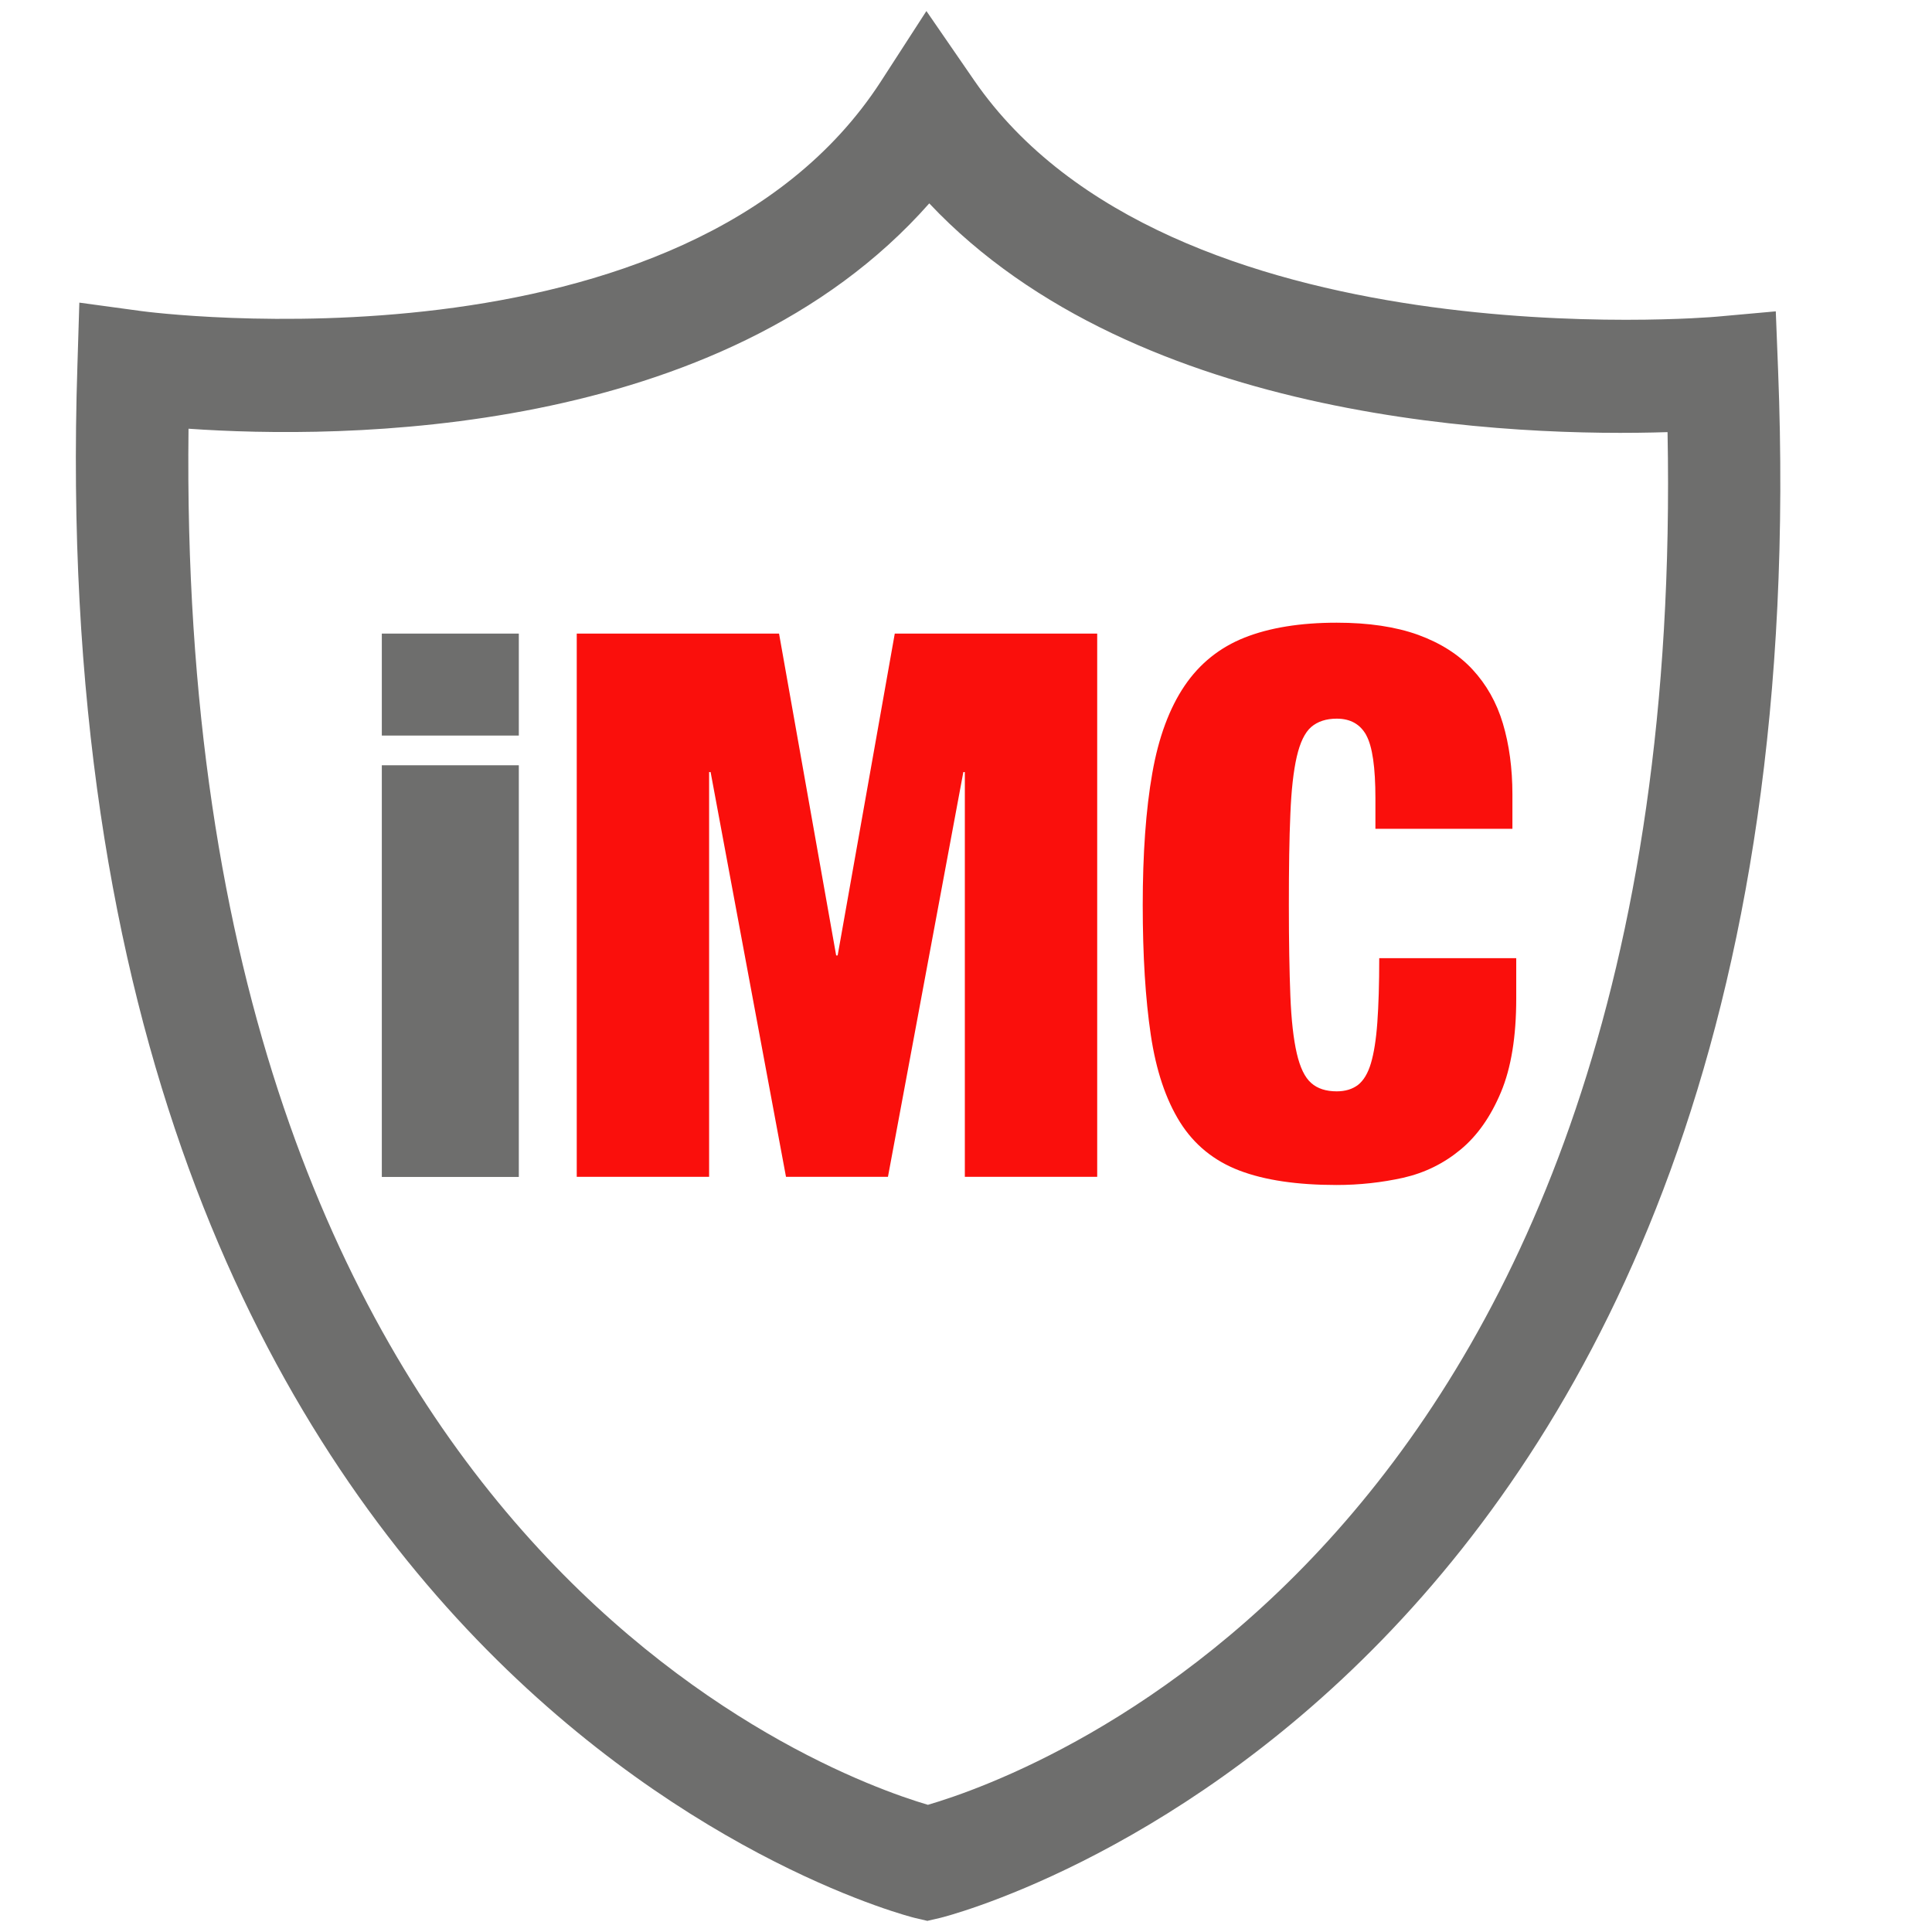
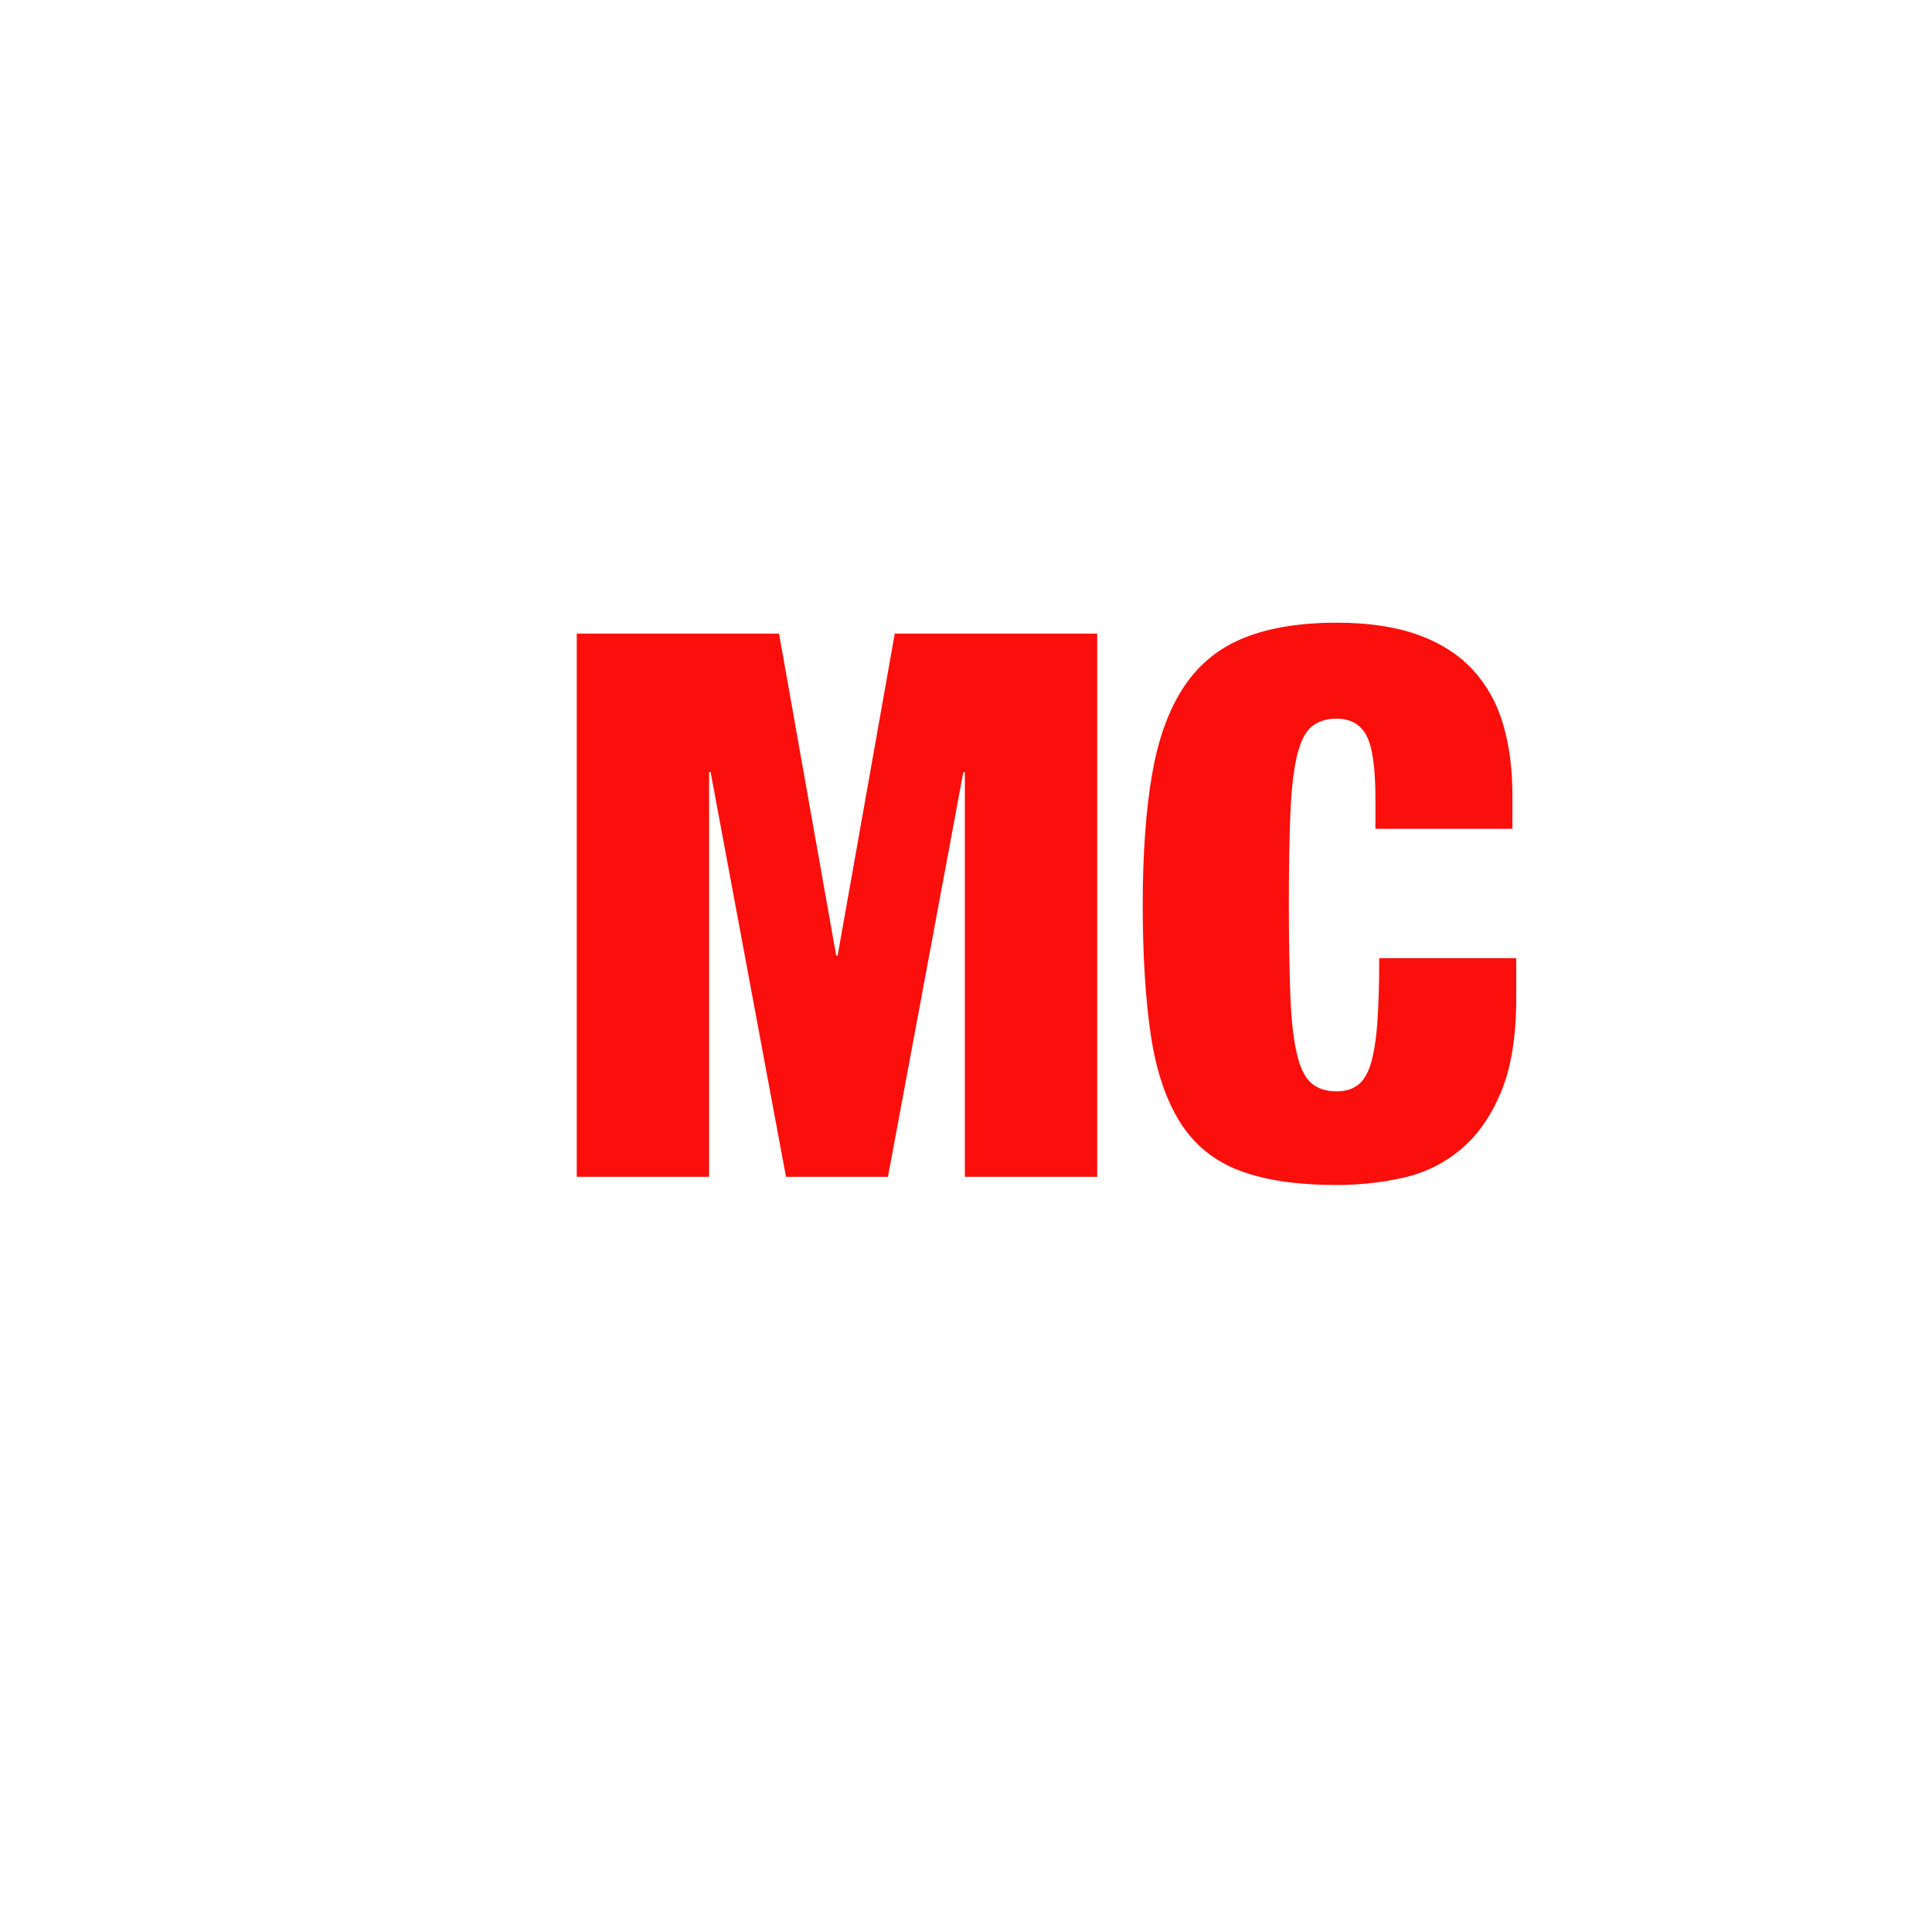
<svg xmlns="http://www.w3.org/2000/svg" id="a" viewBox="0 0 141.73 141.73">
  <defs>
    <style>.b{fill:#fa0f0c;}.c{fill:#6e6e6d;}</style>
  </defs>
  <g>
-     <path class="c" d="M38.06,46.48v7.48h-10.05v-7.48h10.05Zm0,9.66v30.2h-10.05v-30.2h10.05Z" />
    <path class="b" d="M57.15,46.48l4.19,23.61h.11l4.19-23.61h14.85v39.85h-9.71v-29.69h-.11l-5.53,29.69h-7.48l-5.53-29.69h-.11v29.69h-9.71V46.48h14.85Z" />
    <path class="b" d="M100.24,53.95c-.45-.82-1.17-1.23-2.18-1.23-.78,0-1.4,.21-1.87,.61-.47,.41-.82,1.14-1.06,2.18-.24,1.04-.4,2.45-.47,4.21-.08,1.77-.11,3.99-.11,6.67s.04,4.9,.11,6.67c.07,1.77,.23,3.17,.47,4.21,.24,1.04,.59,1.77,1.06,2.18,.46,.41,1.09,.61,1.87,.61,.63,0,1.15-.16,1.56-.47,.41-.32,.73-.85,.95-1.59,.22-.74,.38-1.74,.47-2.99,.09-1.25,.14-2.82,.14-4.72h10.05v2.96c0,2.79-.37,5.08-1.12,6.87-.75,1.79-1.73,3.19-2.96,4.21-1.23,1.02-2.63,1.71-4.21,2.07-1.58,.35-3.21,.53-4.88,.53-2.9,0-5.28-.35-7.14-1.06-1.86-.71-3.31-1.89-4.35-3.54-1.04-1.66-1.76-3.79-2.15-6.42-.39-2.62-.59-5.8-.59-9.52s.23-7.01,.7-9.66c.46-2.64,1.26-4.78,2.37-6.42s2.59-2.82,4.41-3.54,4.08-1.09,6.75-1.09c2.34,0,4.33,.3,5.97,.89,1.64,.6,2.97,1.44,3.99,2.54,1.02,1.1,1.77,2.42,2.23,3.96,.46,1.54,.7,3.28,.7,5.22v2.51h-10.05v-2.23c0-2.27-.22-3.81-.67-4.63Z" />
  </g>
-   <path class="c" d="M13.83,31.45c-.99,81.36,46.59,98.69,54.24,100.95,7.71-2.25,55.82-19.57,54.26-100.7-10.85,.35-38.84-.53-54.16-16.78-15.27,17.3-43.3,17.3-54.34,16.53m54.23,109.47l-.94-.22c-.65-.15-64.63-16.4-61.44-113.92l.14-4.58,4.55,.62c.4,.06,39.92,5.25,54.24-16.83l3.35-5.18,3.5,5.08c14.31,20.78,54.08,17.38,54.48,17.34l4.33-.39,.17,4.34c3.82,97.11-60.79,113.35-61.45,113.51l-.95,.22Z" />
</svg>